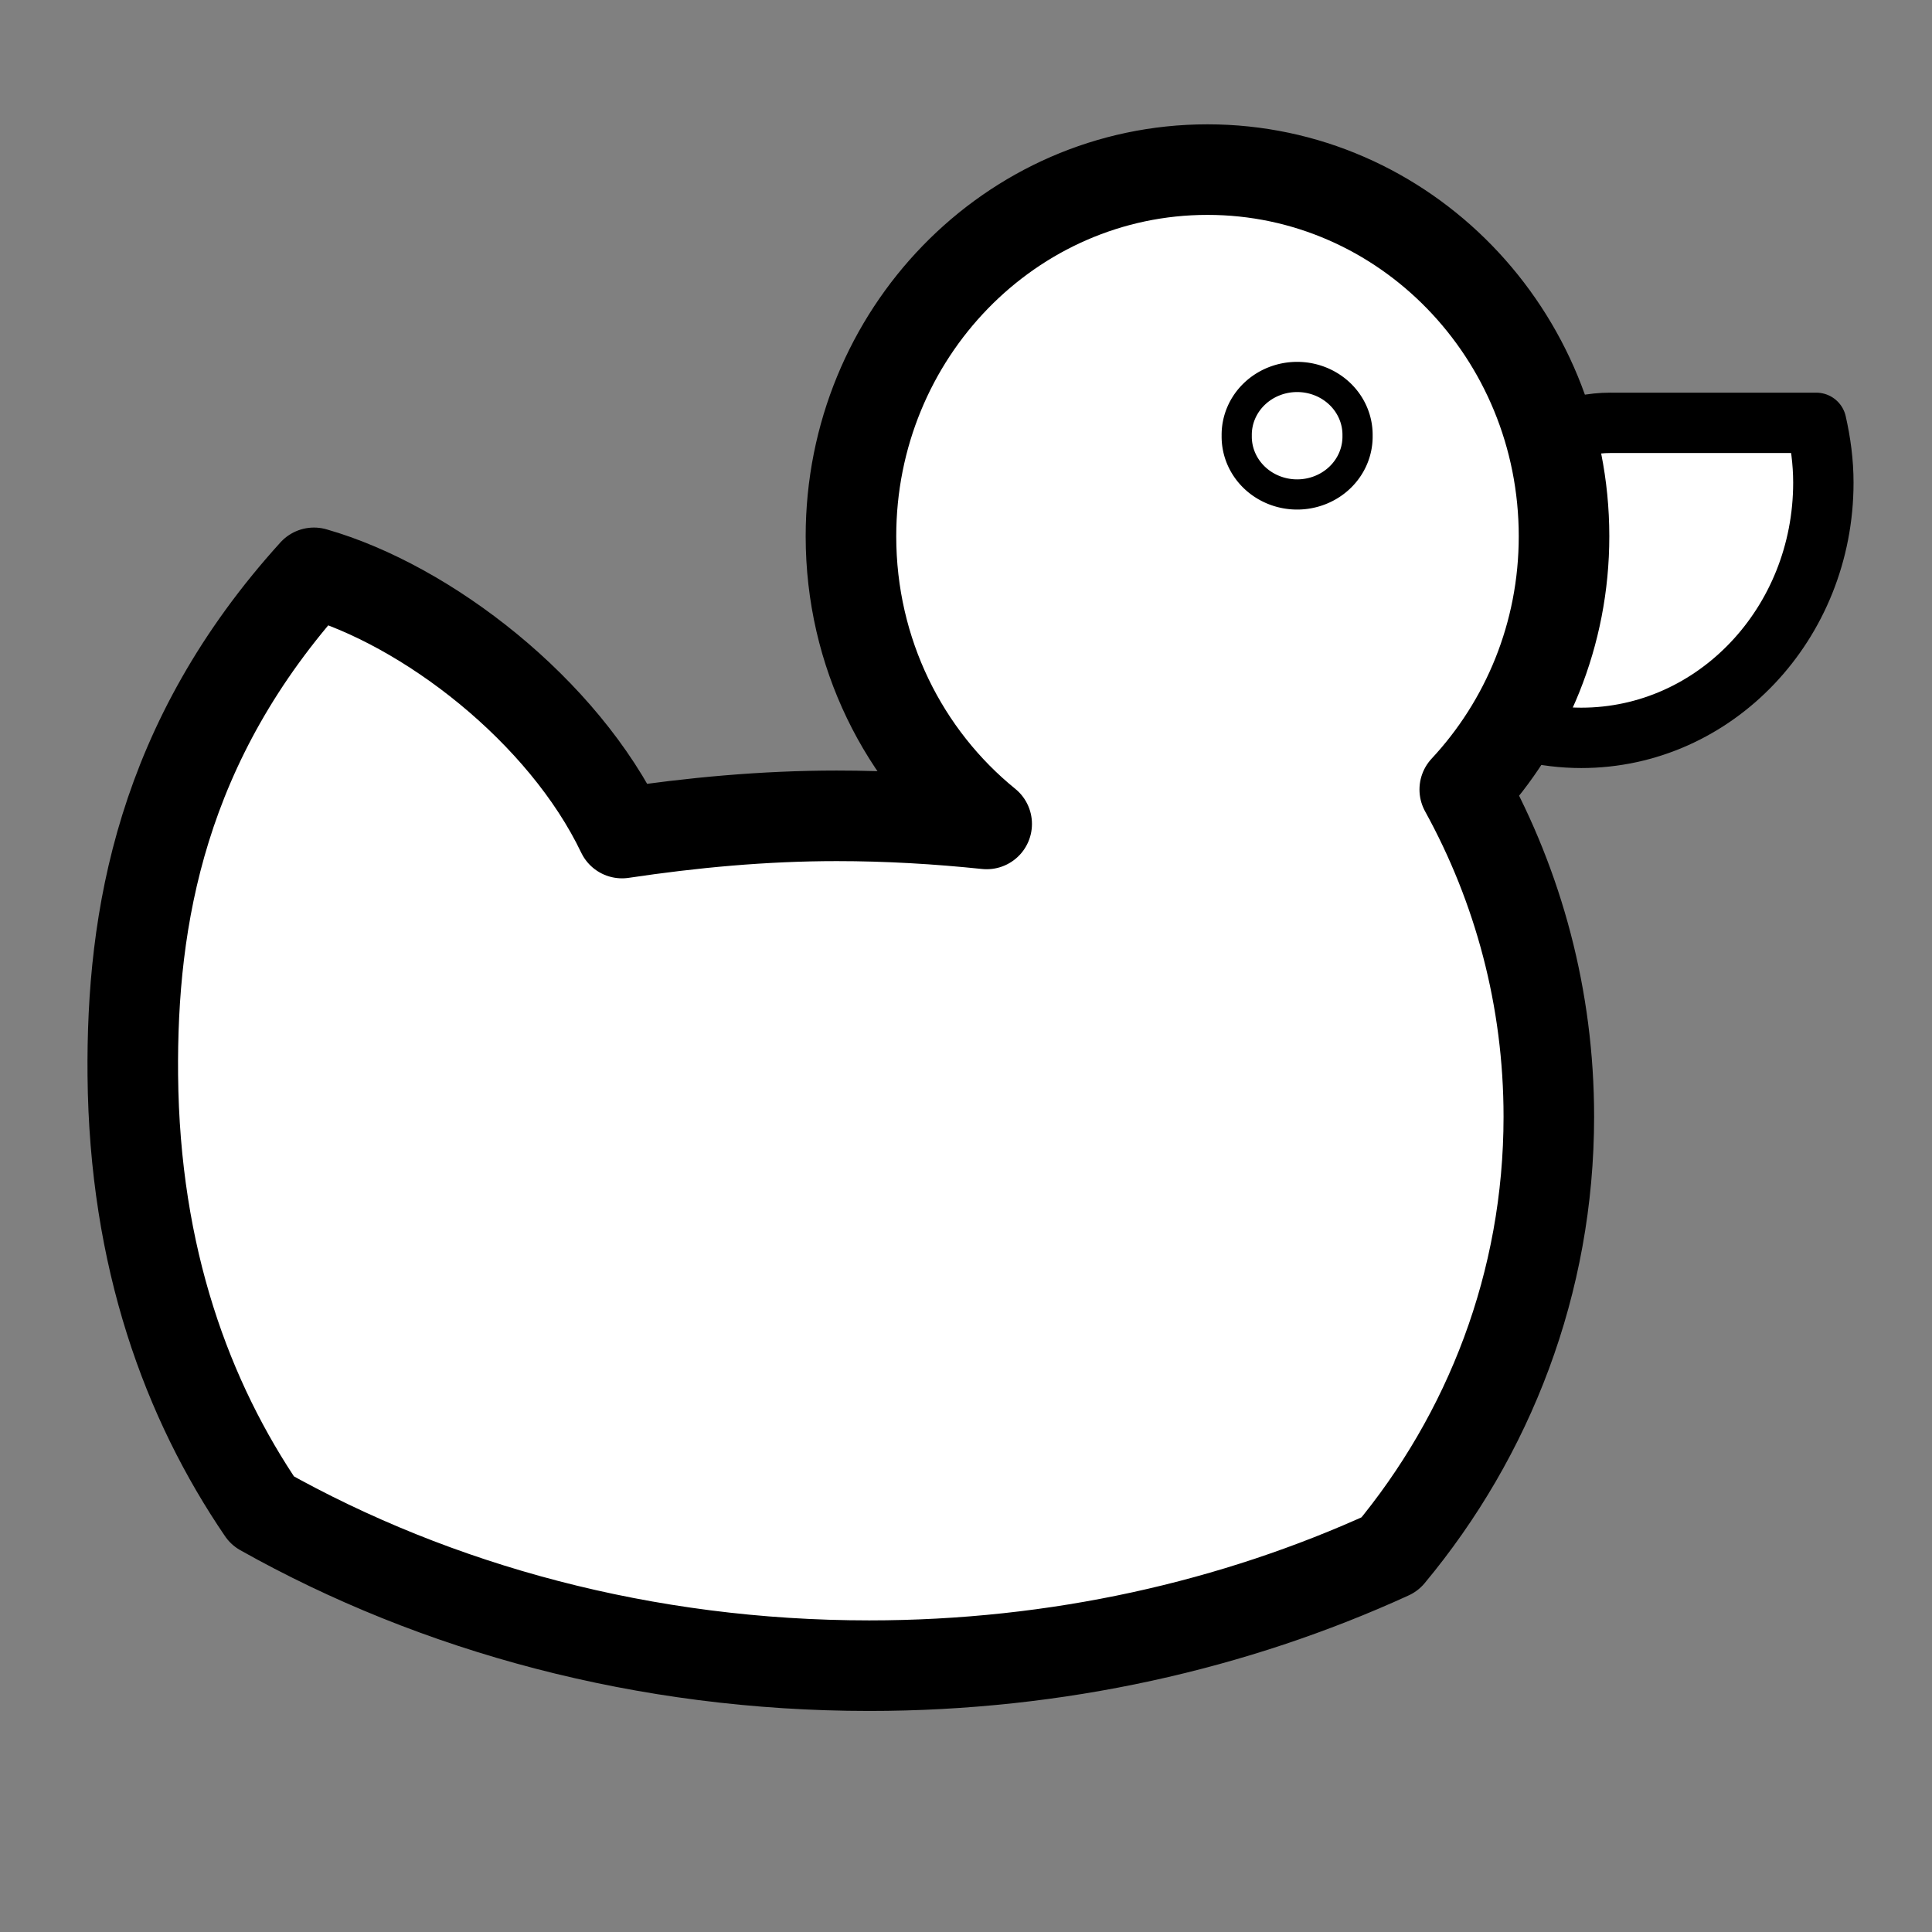
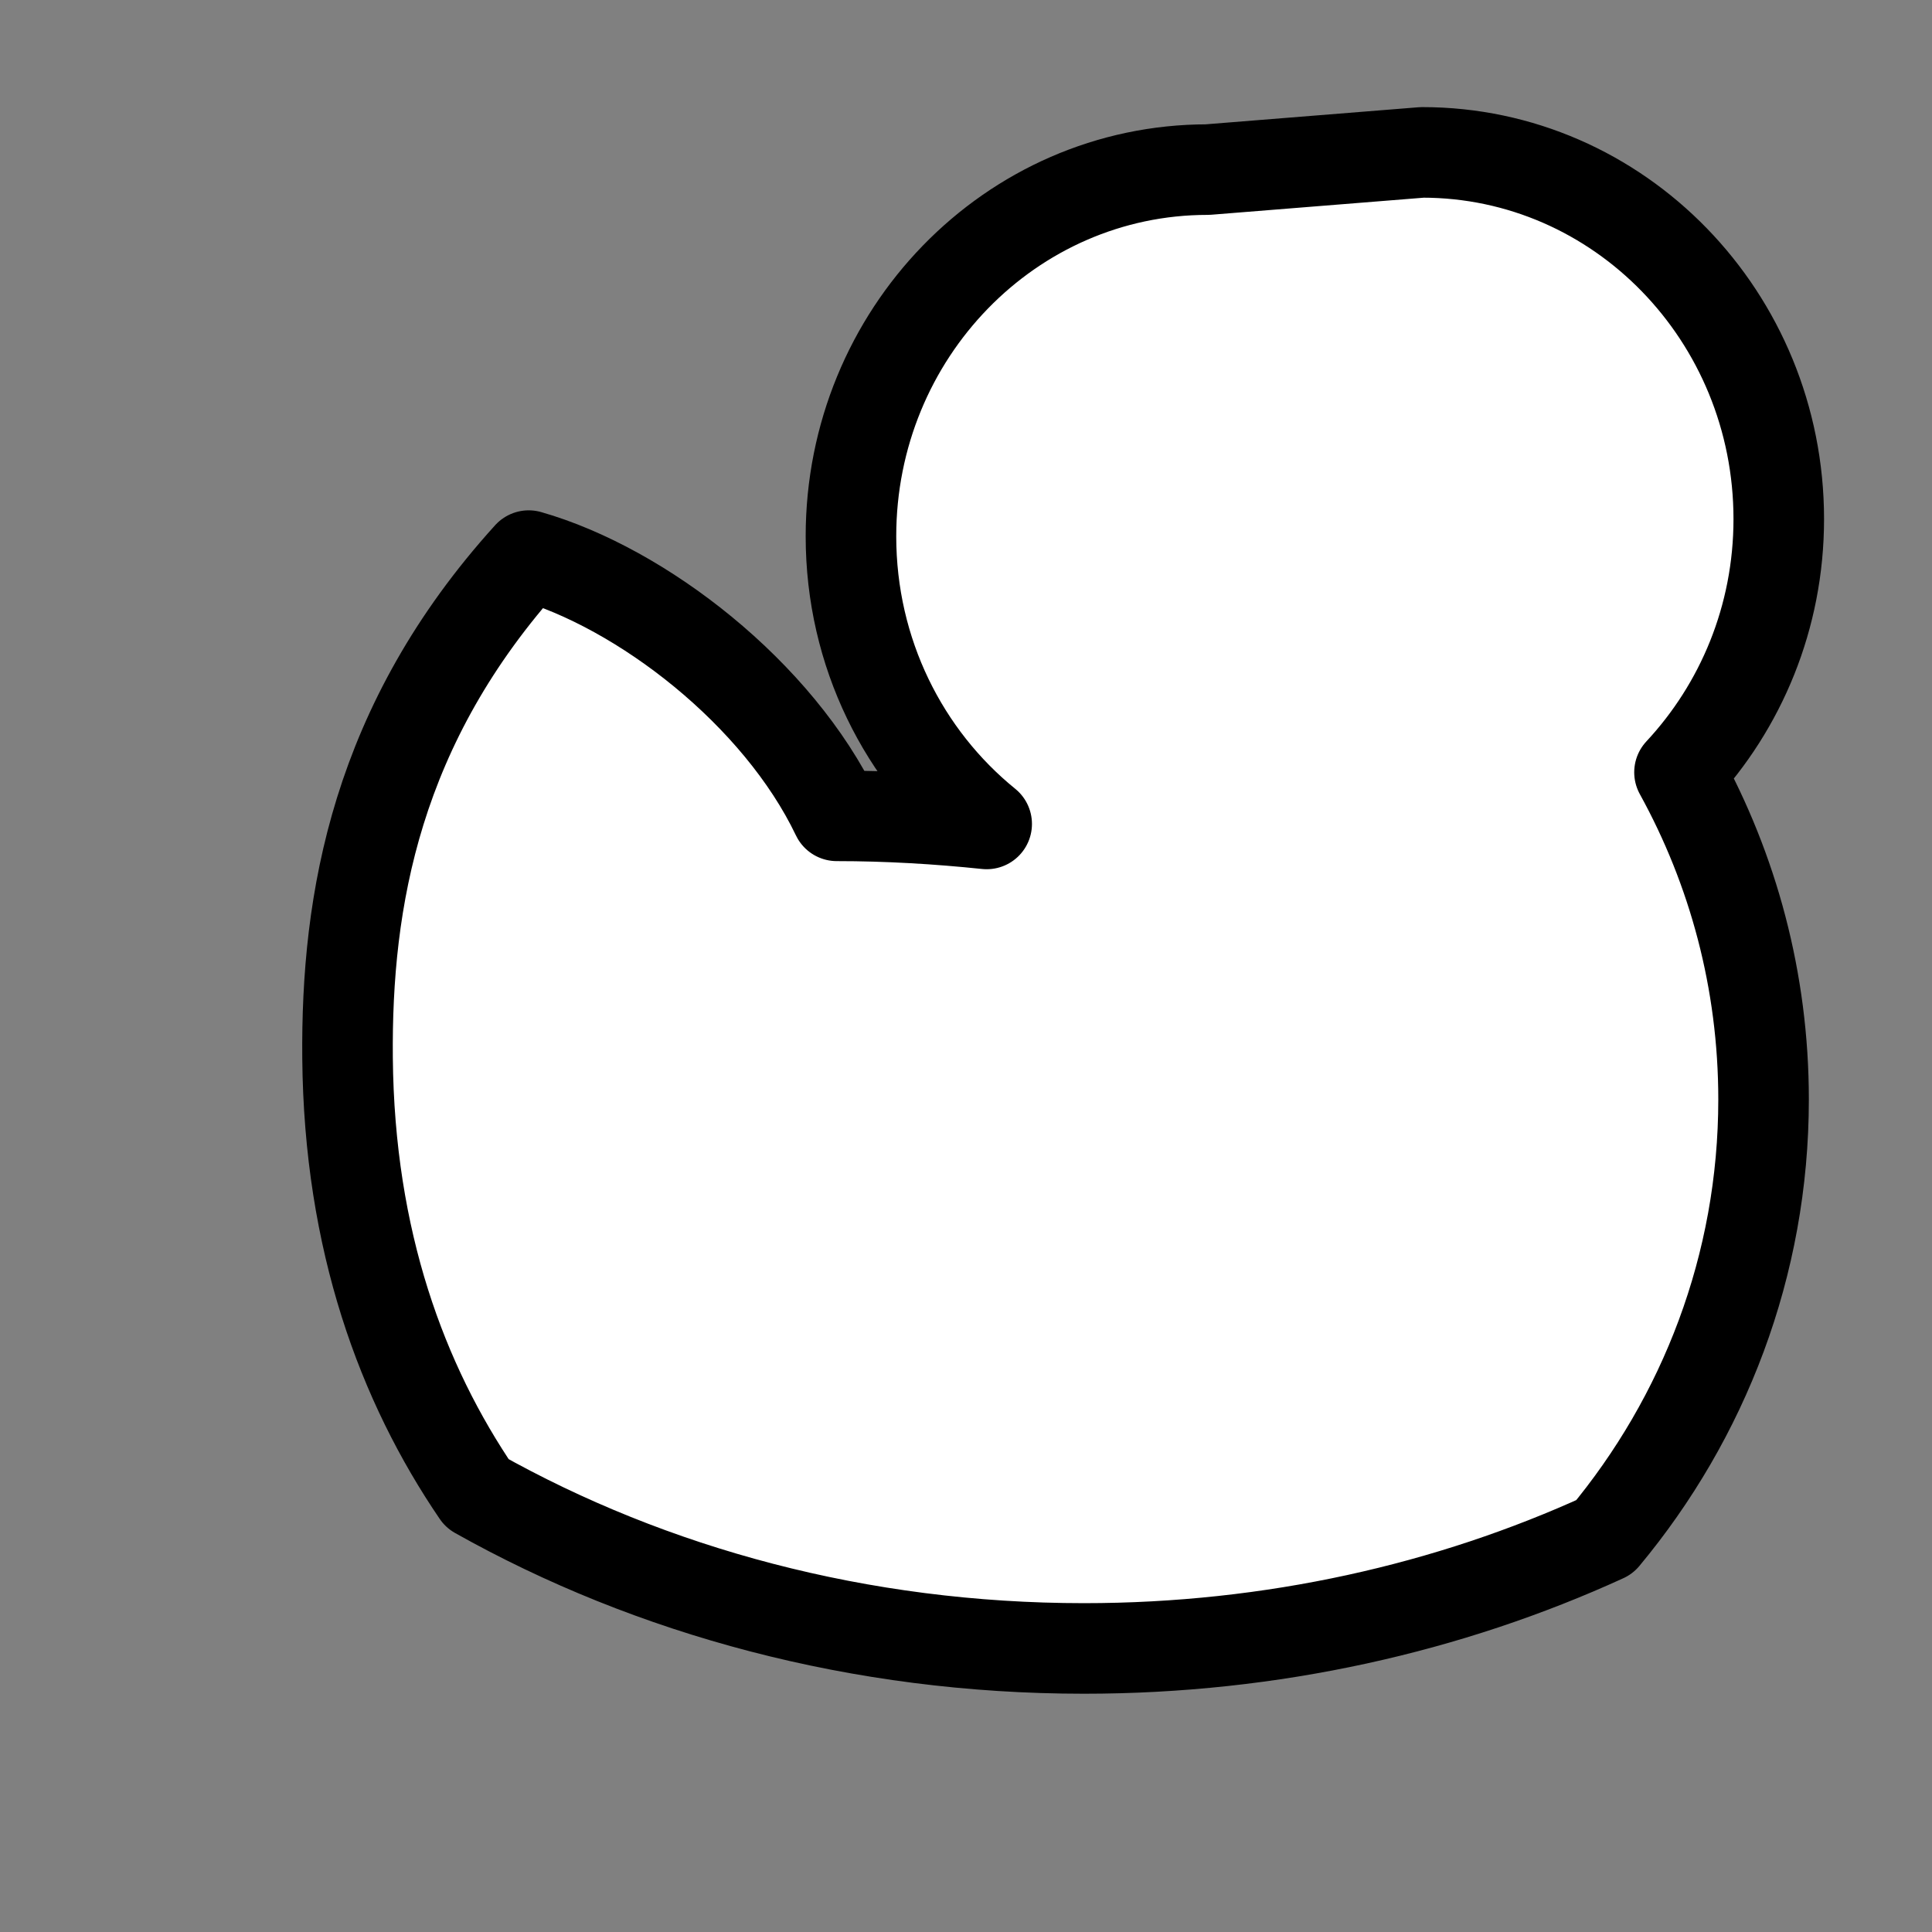
<svg xmlns="http://www.w3.org/2000/svg" width="128" height="128">
  <rect width="100%" height="100%" fill="#808080" stroke="none" />
  <g>
    <title>Layer 1</title>
    <g display="inline" id="layer1" />
    <g display="inline" id="layer2">
-       <path fill="#ffffff" stroke="#000000" stroke-width="4" stroke-linejoin="round" stroke-miterlimit="4" id="path3297" d="m106.709,28.014c-4.891,0 -8.791,3.968 -8.791,8.858l0,10.402c2.068,1.022 4.411,1.611 6.845,1.611c8.867,0 16.039,-7.573 16.039,-16.911c0,-1.362 -0.181,-2.69 -0.47,-3.959l-13.623,0z" />
-       <path fill="#ffffff" stroke="#000000" stroke-width="6" stroke-linejoin="round" stroke-miterlimit="4" id="path2278" d="m80,11.237c-13.043,0 -23.622,10.888 -23.622,24.293c0,7.732 3.509,14.61 8.992,19.058c-3.244,-0.338 -6.562,-0.537 -9.932,-0.537c-4.863,0 -9.605,0.451 -14.227,1.141c-3.885,-8.127 -12.934,-15.106 -20.41,-17.24c-10.119,11.161 -12.098,22.857 -12.002,33.284c0.111,12.122 3.619,21.56 8.589,28.852c11.516,6.474 25.352,10.267 40.197,10.267c12.481,0 24.223,-2.686 34.493,-7.382c6.567,-7.889 10.536,-17.982 10.536,-28.99c0,-7.858 -2.019,-15.23 -5.57,-21.676c4.067,-4.363 6.577,-10.263 6.577,-16.777c0,-13.405 -10.579,-24.293 -23.622,-24.293z" />
-       <path fill="#ffffff" stroke="#000000" stroke-width="2" stroke-linejoin="round" stroke-miterlimit="4" d="m89.941,28.867a4.003,3.832 0 1 1 -8.005,0a4.003,3.832 0 1 1 8.005,0z" id="path3307" />
+       <path fill="#ffffff" stroke="#000000" stroke-width="6" stroke-linejoin="round" stroke-miterlimit="4" id="path2278" d="m80,11.237c-13.043,0 -23.622,10.888 -23.622,24.293c0,7.732 3.509,14.61 8.992,19.058c-3.244,-0.338 -6.562,-0.537 -9.932,-0.537c-3.885,-8.127 -12.934,-15.106 -20.41,-17.24c-10.119,11.161 -12.098,22.857 -12.002,33.284c0.111,12.122 3.619,21.56 8.589,28.852c11.516,6.474 25.352,10.267 40.197,10.267c12.481,0 24.223,-2.686 34.493,-7.382c6.567,-7.889 10.536,-17.982 10.536,-28.99c0,-7.858 -2.019,-15.23 -5.57,-21.676c4.067,-4.363 6.577,-10.263 6.577,-16.777c0,-13.405 -10.579,-24.293 -23.622,-24.293z" />
    </g>
  </g>
</svg>